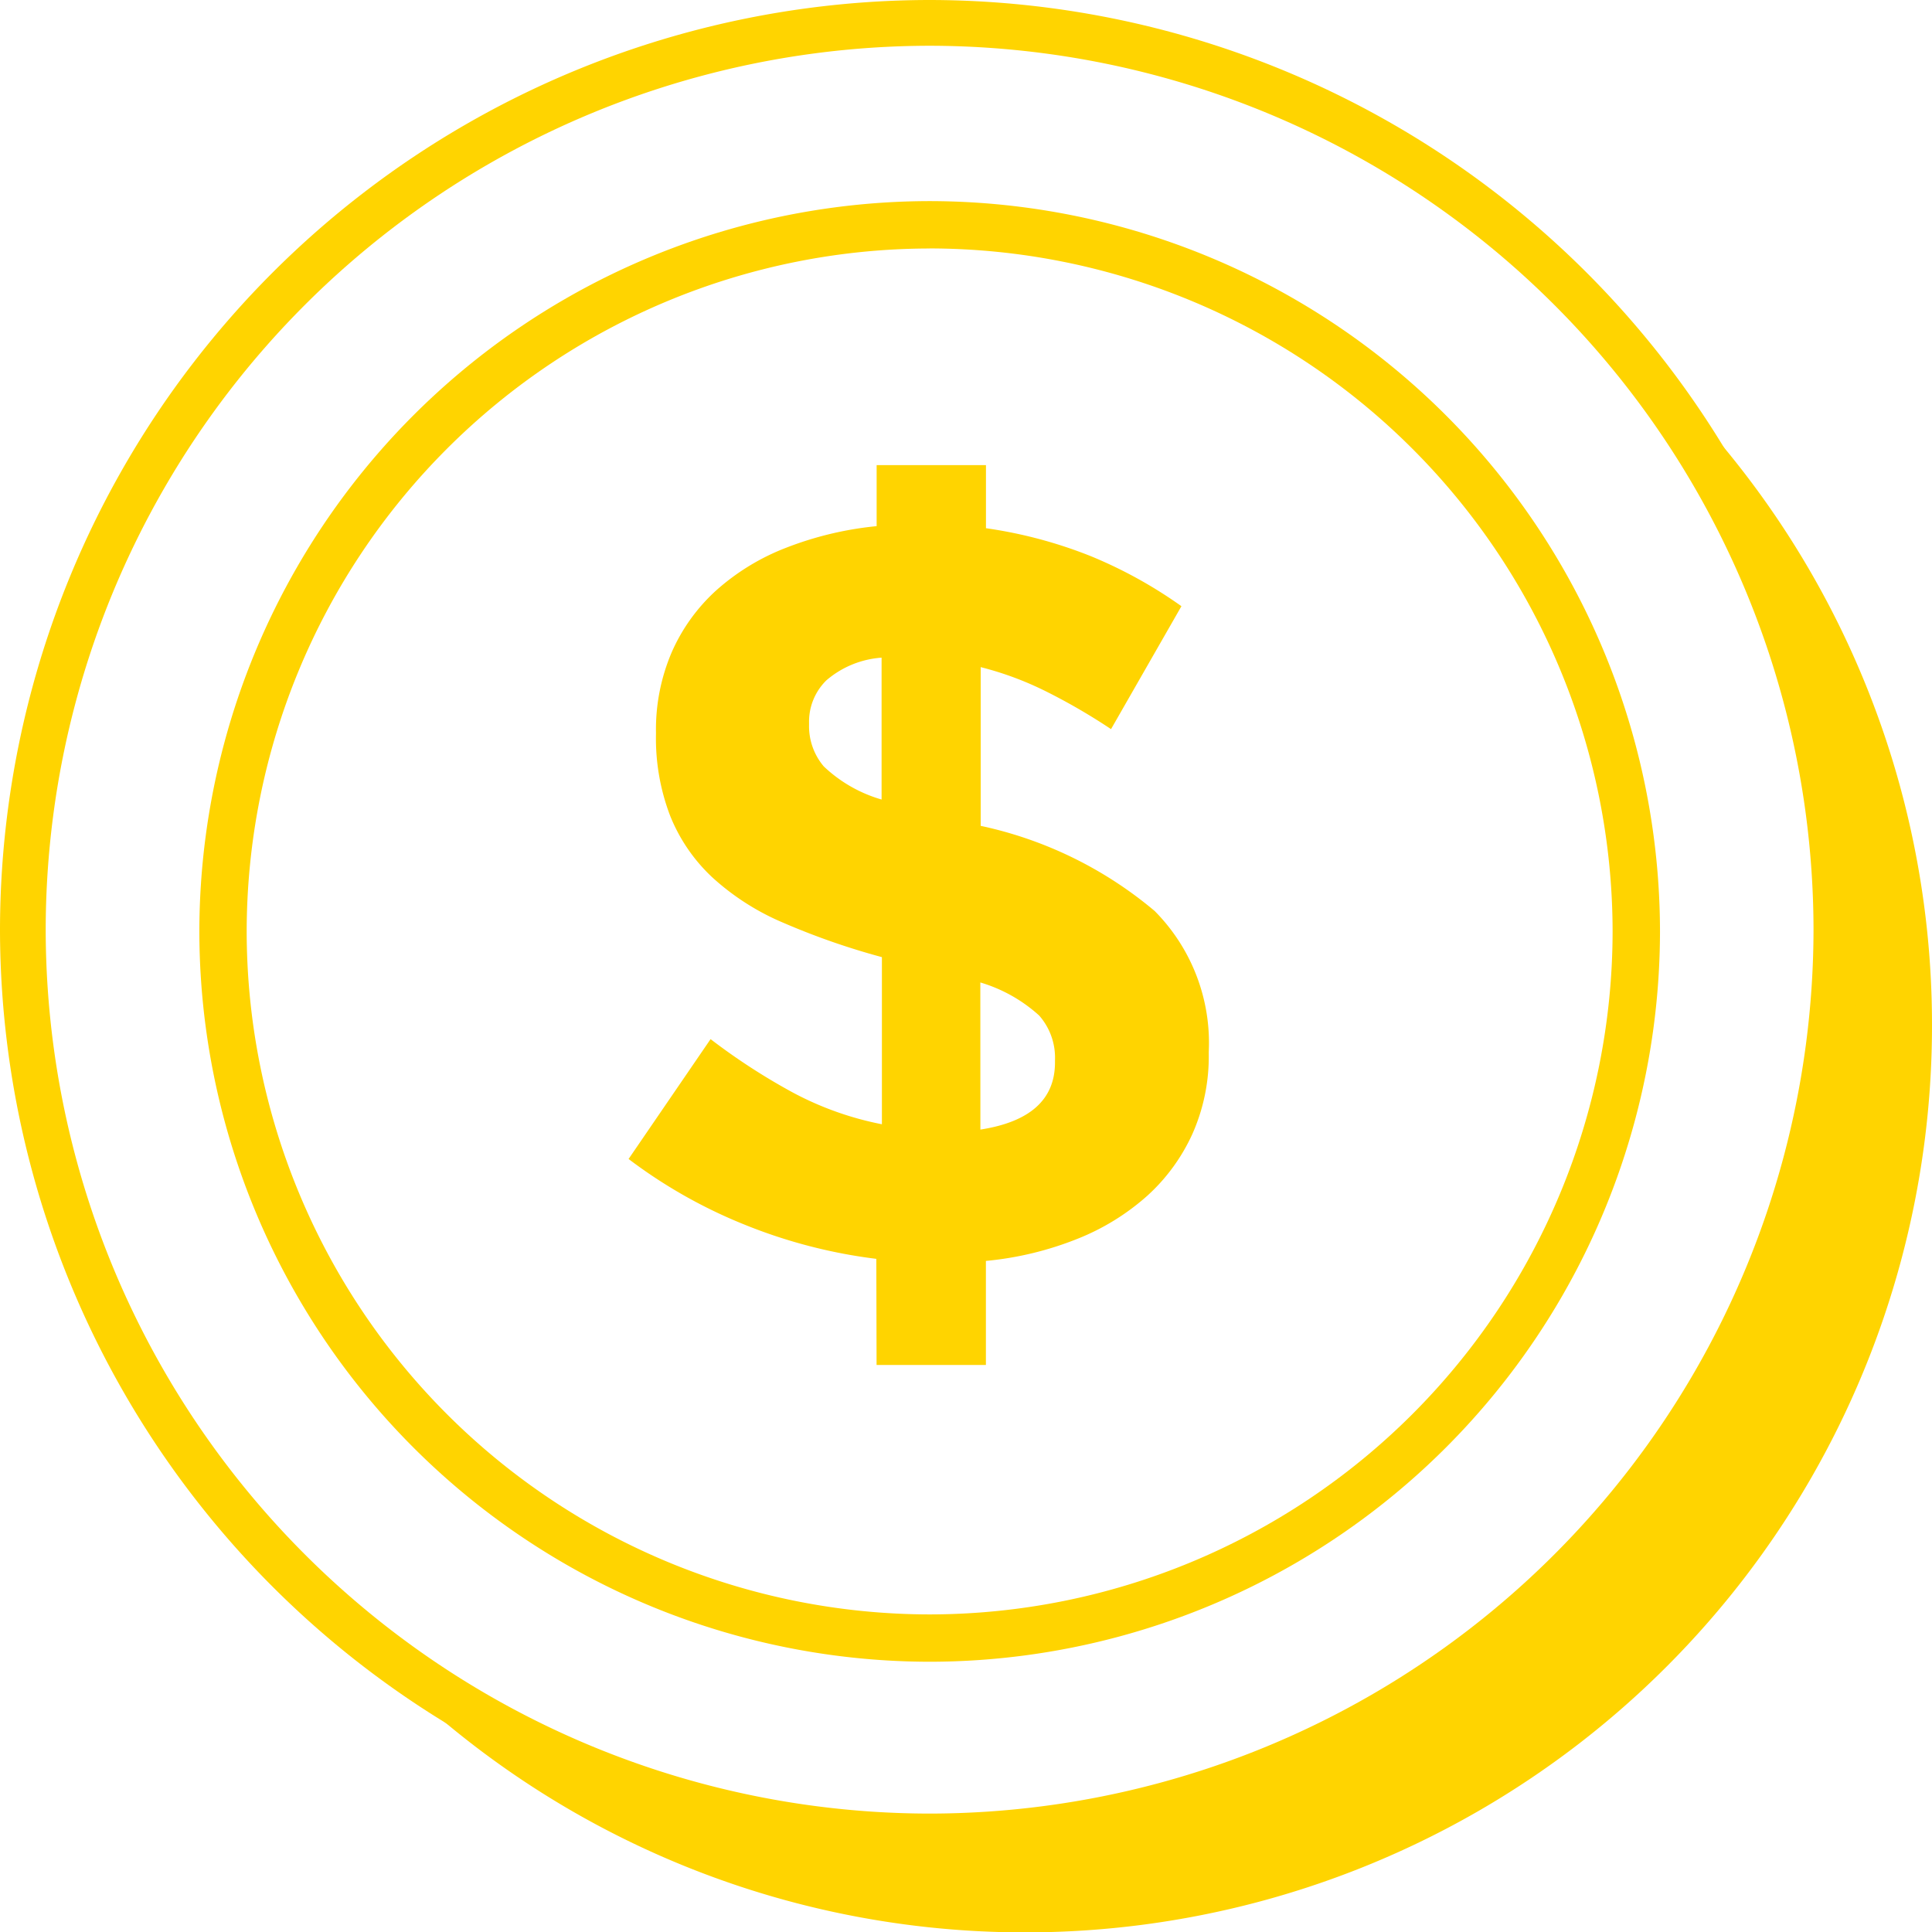
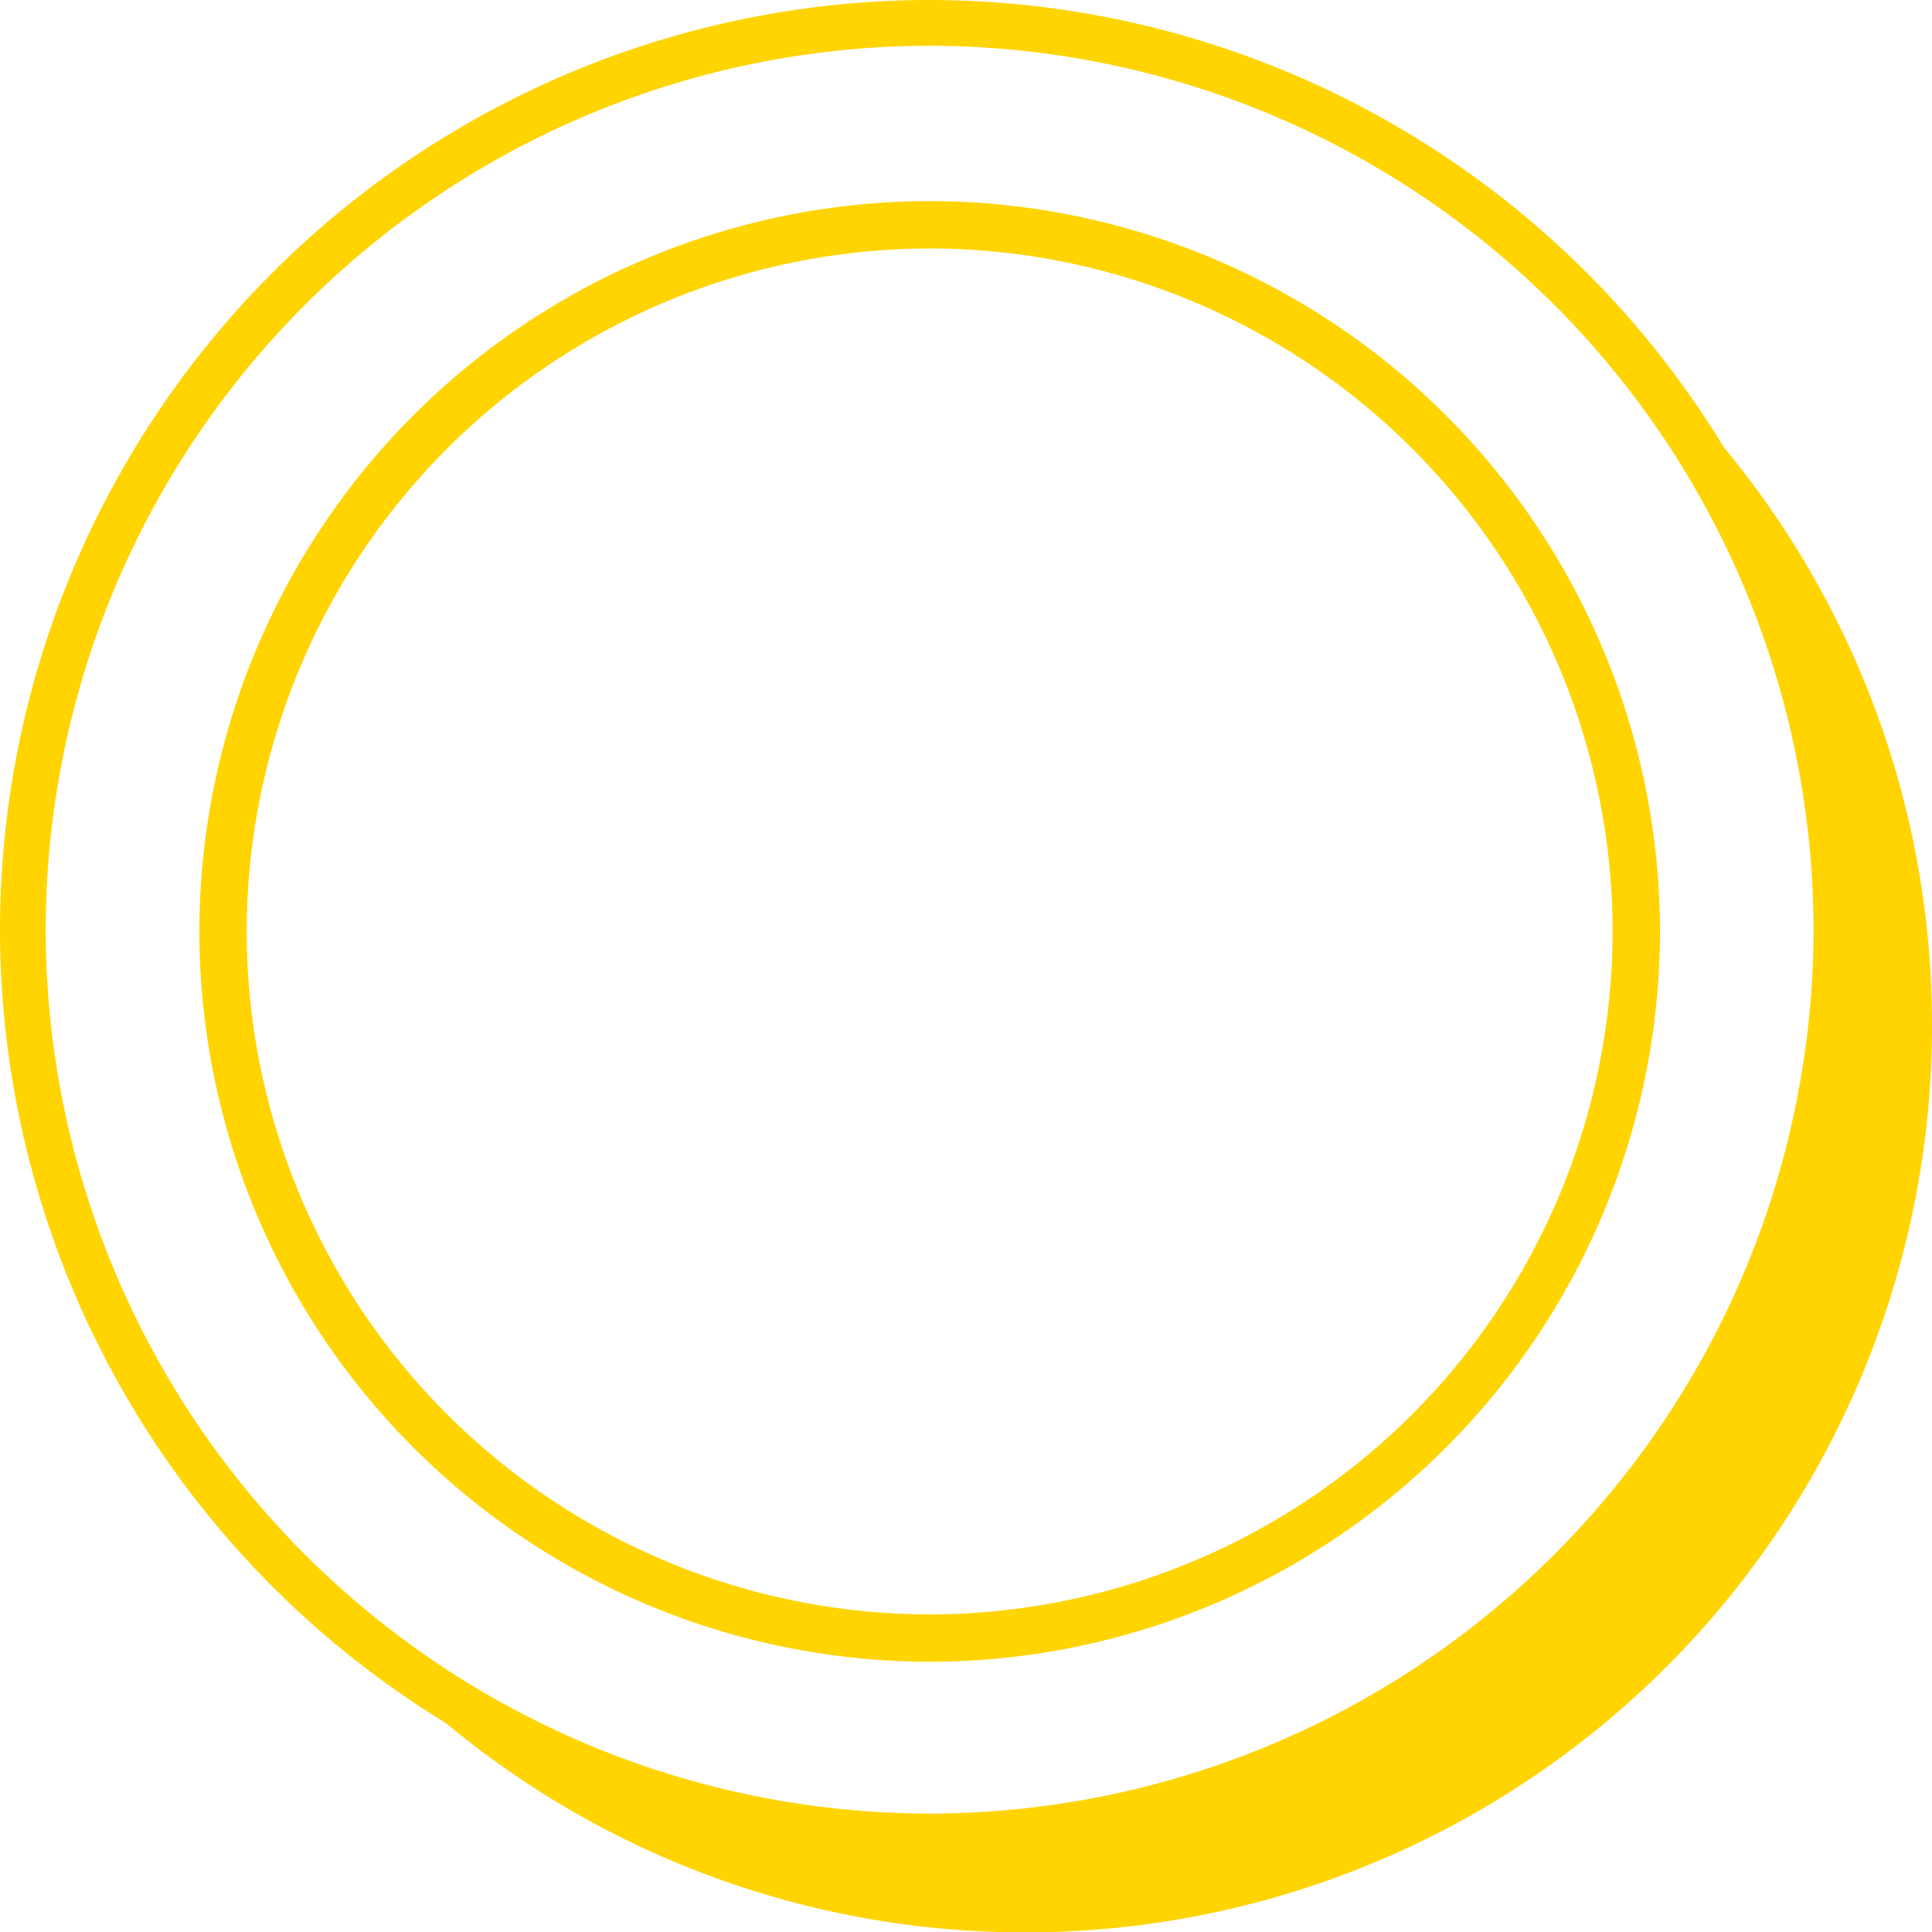
<svg xmlns="http://www.w3.org/2000/svg" id="Сгруппировать_1986" data-name="Сгруппировать 1986" width="30.819" height="30.82" viewBox="0 0 30.819 30.82">
  <g id="Сгруппировать_1180" data-name="Сгруппировать 1180">
    <path id="Контур_7757" data-name="Контур 7757" d="M-879.957,2271.48a14.4,14.4,0,0,1,3.505,9.434,14.464,14.464,0,0,1-14.464,14.464,14.405,14.405,0,0,1-9.434-3.5,14.429,14.429,0,0,0,10.96,5.031,14.464,14.464,0,0,0,14.464-14.465A14.428,14.428,0,0,0-879.957,2271.48Z" transform="translate(905.745 -2266.084)" fill="#ffd400" />
    <path id="Контур_7758" data-name="Контур 7758" d="M-894.769,2288.788a11.663,11.663,0,0,1-11.65-11.65,11.663,11.663,0,0,1,11.65-11.65,11.663,11.663,0,0,1,11.65,11.65A11.663,11.663,0,0,1-894.769,2288.788Zm0-22.544a10.907,10.907,0,0,0-10.895,10.895,10.907,10.907,0,0,0,10.895,10.894,10.906,10.906,0,0,0,10.894-10.894A10.907,10.907,0,0,0-894.769,2266.243Z" transform="translate(909.599 -2262.28)" fill="#ffd400" />
    <g id="Сгруппировать_1178" data-name="Сгруппировать 1178" transform="translate(10.022 7.422)">
      <g id="Сгруппировать_1177" data-name="Сгруппировать 1177">
-         <path id="Контур_7759" data-name="Контур 7759" d="M-883.72,2289.689a8.292,8.292,0,0,1-2.1-.545,8.011,8.011,0,0,1-1.852-1.048l1.308-1.912a10.017,10.017,0,0,0,1.333.863,5.071,5.071,0,0,0,1.4.495v-2.666a11.524,11.524,0,0,1-1.584-.553,3.958,3.958,0,0,1-1.123-.721,2.735,2.735,0,0,1-.671-.981,3.458,3.458,0,0,1-.226-1.3v-.034a3.127,3.127,0,0,1,.251-1.274,2.906,2.906,0,0,1,.712-.989,3.635,3.635,0,0,1,1.115-.679,5.435,5.435,0,0,1,1.442-.344v-.973h1.744v1.006a7.258,7.258,0,0,1,1.668.444,7.234,7.234,0,0,1,1.45.8l-1.123,1.961a9.588,9.588,0,0,0-1.023-.595,5.164,5.164,0,0,0-1.056-.394v2.532a6.375,6.375,0,0,1,2.775,1.358,2.987,2.987,0,0,1,.863,2.246v.034a3.039,3.039,0,0,1-.26,1.274,3.011,3.011,0,0,1-.721.989,3.751,3.751,0,0,1-1.115.687,5.242,5.242,0,0,1-1.459.352v1.66h-1.744Zm.084-9.59a1.513,1.513,0,0,0-.88.361.923.923,0,0,0-.277.679v.033a.99.99,0,0,0,.235.662,2.241,2.241,0,0,0,.922.528Zm1.576,7.528q1.191-.185,1.19-1.073v-.033a1.019,1.019,0,0,0-.252-.713,2.416,2.416,0,0,0-.939-.528Z" transform="translate(887.677 -2277.03)" fill="#ffd400" />
-       </g>
+         </g>
    </g>
    <g id="Сгруппировать_1179" data-name="Сгруппировать 1179">
      <path id="Контур_7760" data-name="Контур 7760" d="M-900.3,2286.359a14.846,14.846,0,0,1-14.829-14.829A14.846,14.846,0,0,1-900.3,2256.7a14.847,14.847,0,0,1,14.829,14.829A14.846,14.846,0,0,1-900.3,2286.359Zm0-28.929a14.115,14.115,0,0,0-14.1,14.1,14.115,14.115,0,0,0,14.1,14.1,14.115,14.115,0,0,0,14.1-14.1A14.115,14.115,0,0,0-900.3,2257.43Z" transform="translate(915.129 -2256.7)" fill="#ffd400" />
    </g>
  </g>
</svg>